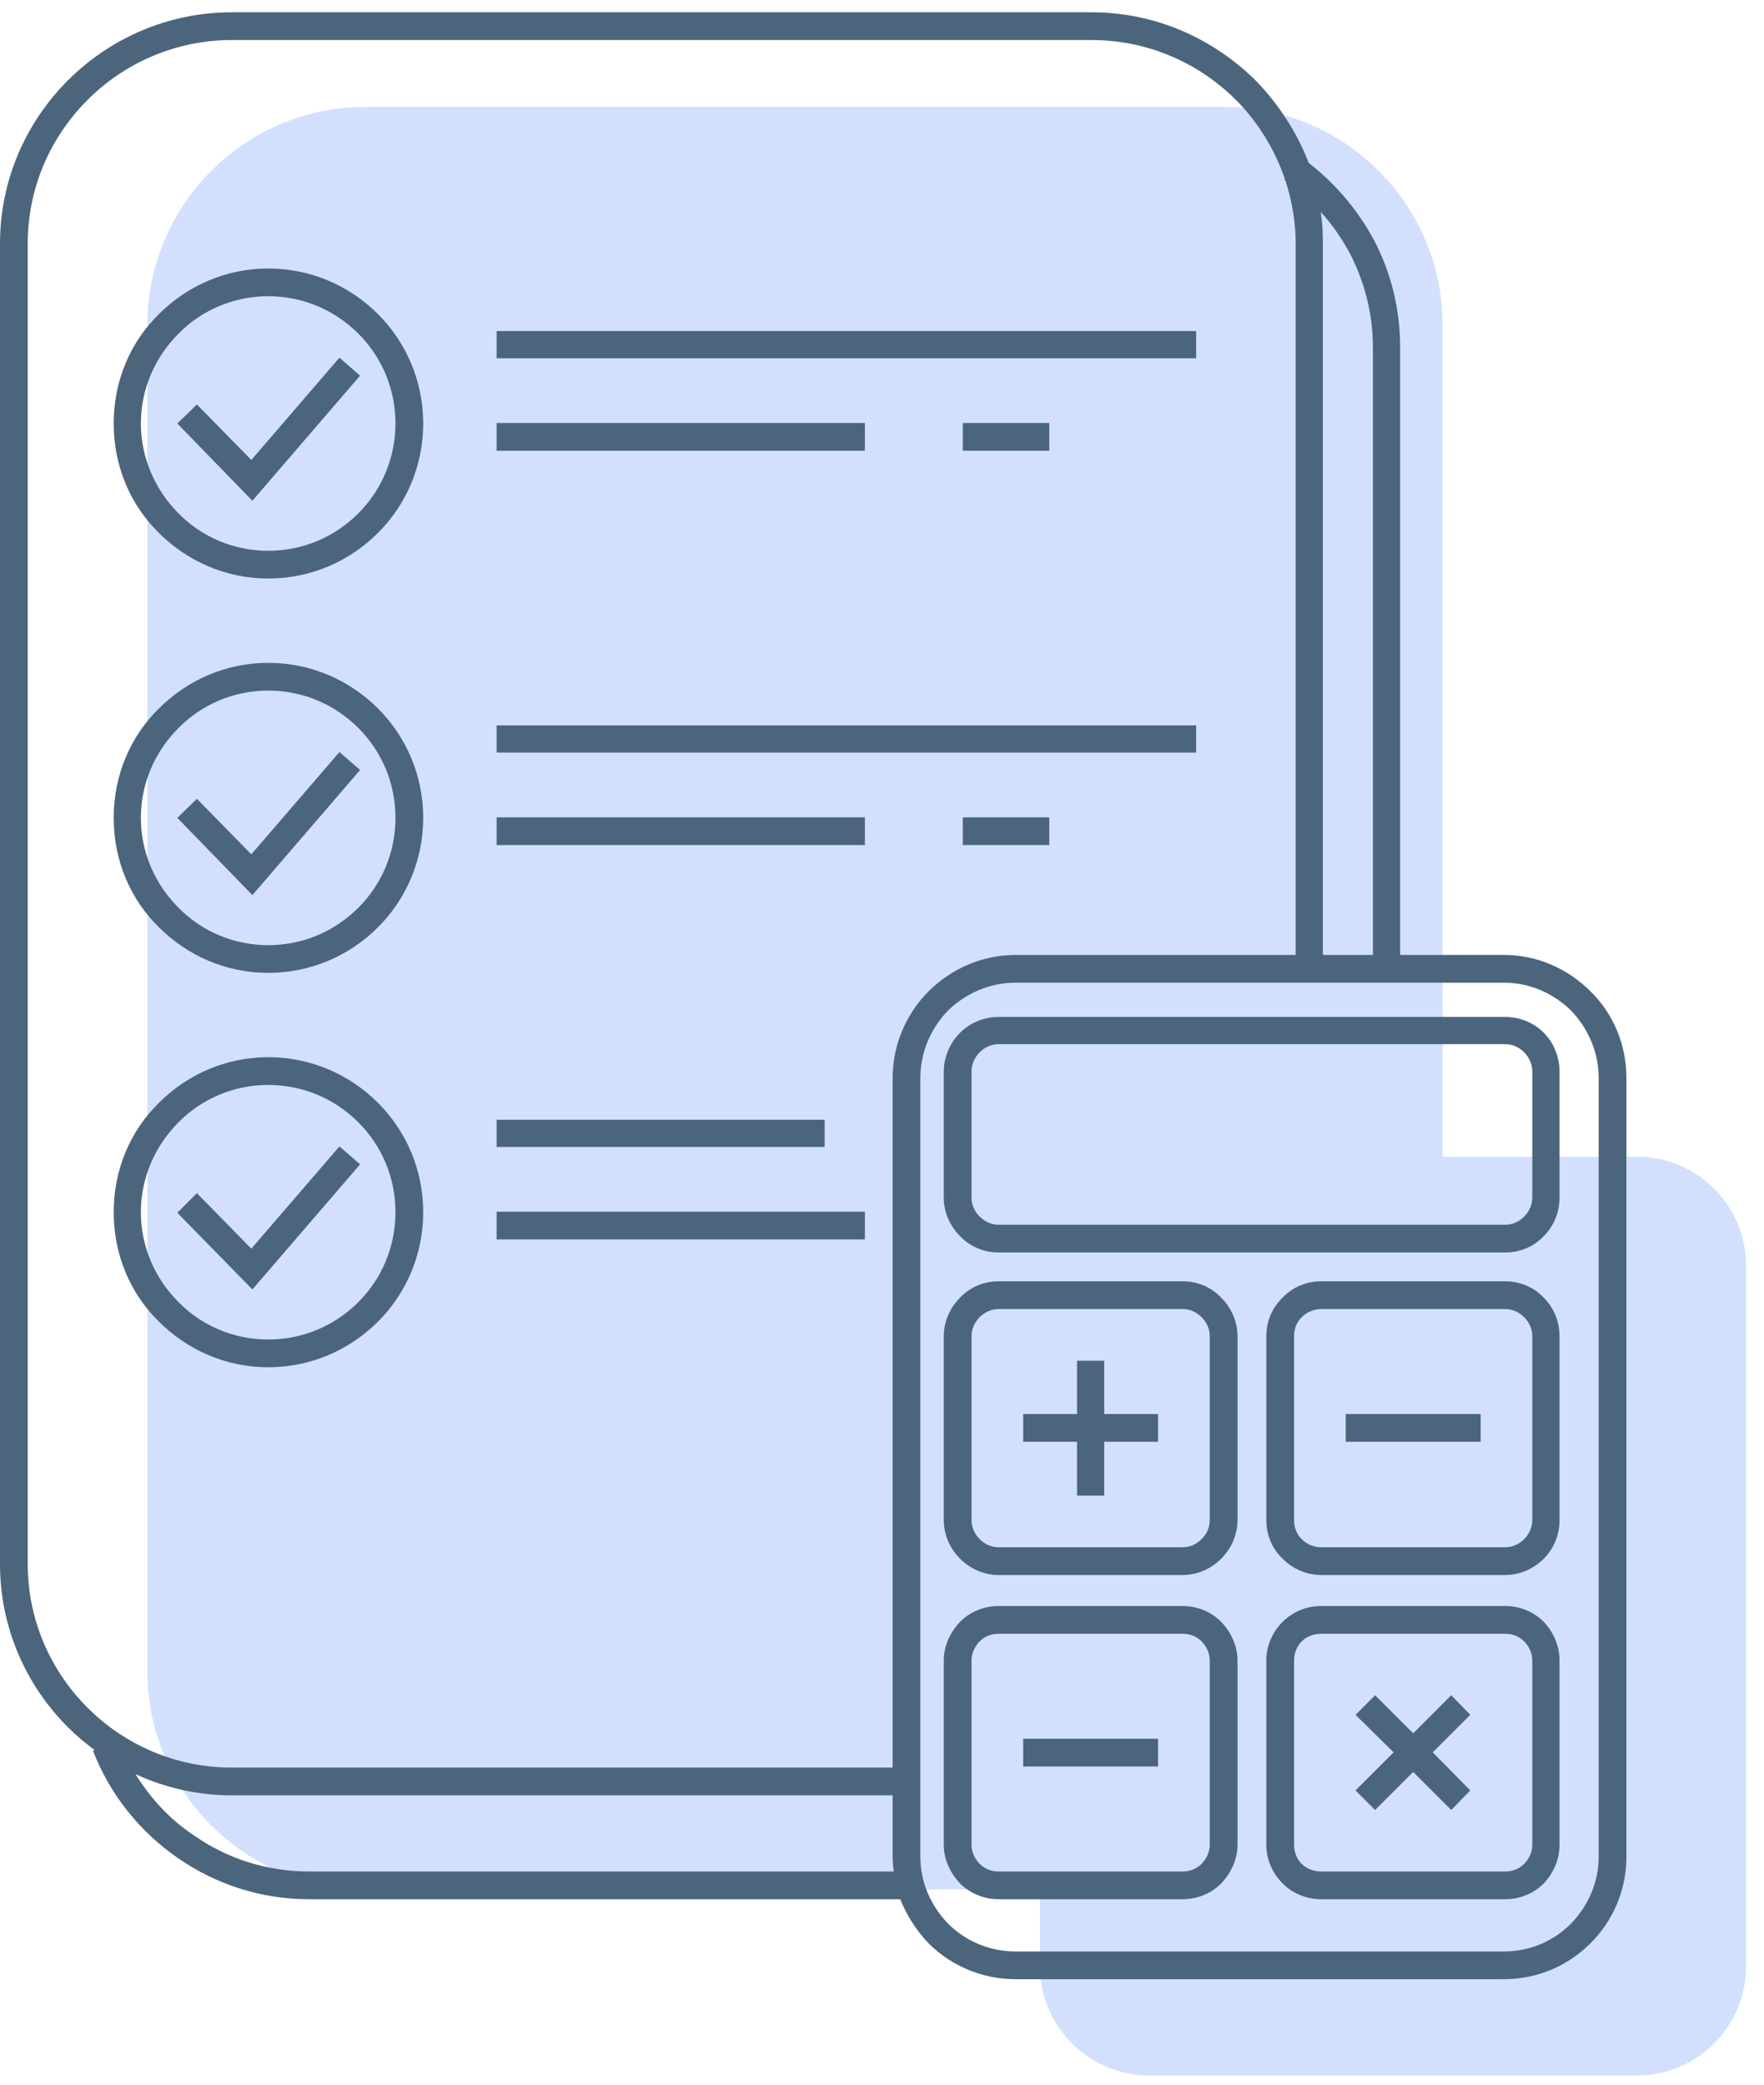
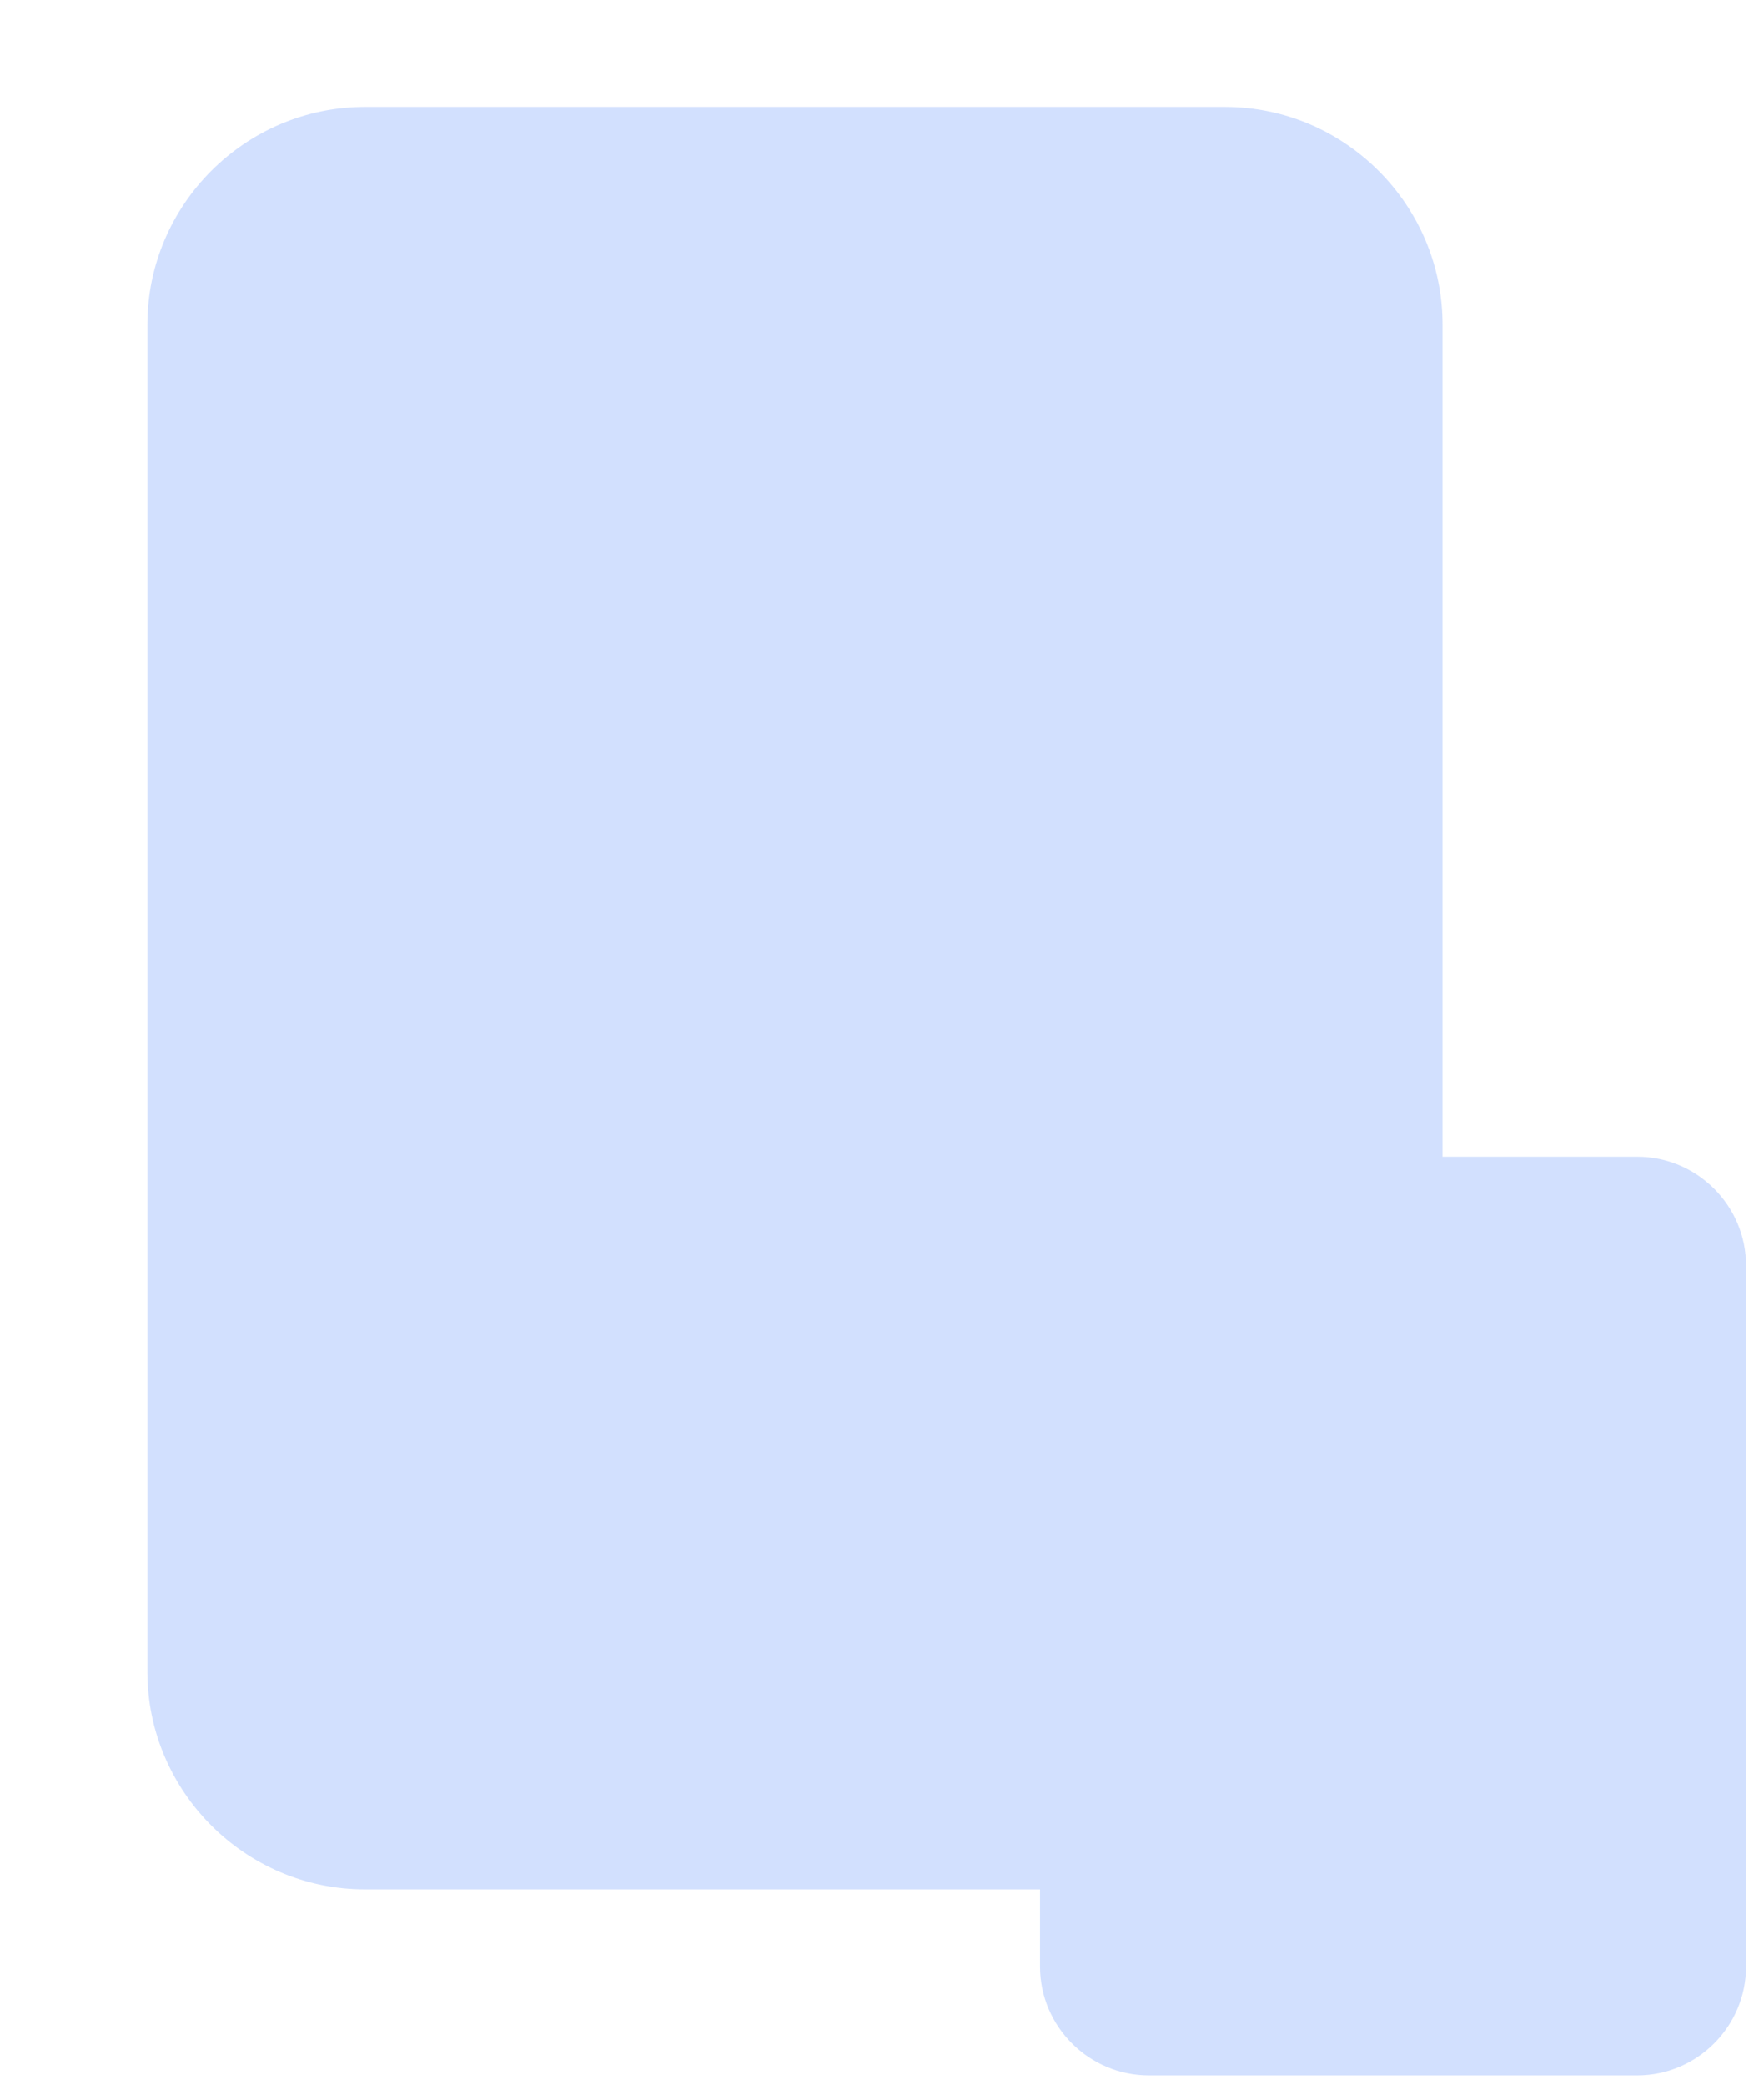
<svg xmlns="http://www.w3.org/2000/svg" width="66" height="78" viewBox="0 0 66 78" fill="none">
  <path fill-rule="evenodd" clip-rule="evenodd" d="M38.851 70.694H13.655C9.178 70.694 5.515 67.031 5.515 62.554V12.142C5.515 7.664 9.178 4.001 13.655 4.001H45.832C50.309 4.001 53.973 7.664 53.973 12.142V43.28H61.259C63.497 43.28 65.329 45.112 65.329 47.351V73.584C65.329 75.823 63.497 77.655 61.259 77.655H42.983C40.744 77.655 38.912 75.823 38.912 73.584V70.694H38.851Z" fill="#4D84FE" fill-opacity="0.25" />
-   <path d="M10.034 24.801C11.641 24.801 13.086 25.452 14.145 26.511C15.183 27.548 15.834 28.993 15.834 30.601C15.834 32.209 15.183 33.654 14.145 34.692C13.086 35.75 11.641 36.401 10.034 36.401C8.446 36.401 7.001 35.75 5.943 34.692C4.884 33.654 4.254 32.209 4.254 30.601C4.254 28.993 4.884 27.548 5.943 26.511C7.001 25.452 8.446 24.801 10.034 24.801ZM33.682 71.061H11.56C9.749 71.061 8.059 70.491 6.675 69.534C5.251 68.558 4.111 67.153 3.48 65.505L3.541 65.484C3.195 65.22 2.849 64.935 2.544 64.63C0.977 63.063 0 60.905 0 58.524V9.11C0 6.728 0.977 4.571 2.544 3.004C4.111 1.437 6.289 0.46 8.67 0.46H40.846C43.228 0.46 45.385 1.437 46.972 3.004C47.827 3.879 48.519 4.937 48.967 6.097C49.964 6.871 50.798 7.848 51.409 8.987C52.04 10.188 52.386 11.552 52.386 12.997V35.73H56.273C57.535 35.73 58.675 36.259 59.509 37.093C60.344 37.908 60.852 39.068 60.852 40.33V69.474C60.852 70.735 60.344 71.875 59.509 72.709C58.675 73.544 57.535 74.053 56.273 74.053H37.997C36.735 74.053 35.575 73.544 34.741 72.709C34.293 72.241 33.927 71.671 33.682 71.061ZM5.068 66.38C5.638 67.296 6.37 68.09 7.266 68.68C8.487 69.534 9.972 70.023 11.56 70.023H33.438C33.418 69.84 33.398 69.657 33.398 69.474V67.174H8.67C7.388 67.174 6.167 66.889 5.068 66.38ZM51.368 35.73V12.997C51.368 11.715 51.043 10.514 50.493 9.456C50.188 8.906 49.842 8.397 49.415 7.929C49.476 8.316 49.496 8.723 49.496 9.11V35.73H51.368ZM48.092 6.749L48.051 6.728L48.071 6.688C47.685 5.568 47.054 4.551 46.24 3.737C44.856 2.353 42.943 1.498 40.846 1.498H8.67C6.574 1.498 4.661 2.353 3.277 3.737C1.893 5.121 1.038 7.013 1.038 9.11V58.524C1.038 60.62 1.893 62.513 3.277 63.897C4.661 65.281 6.574 66.136 8.67 66.136H33.398V40.33C33.398 39.068 33.927 37.908 34.741 37.093C35.575 36.259 36.735 35.73 37.997 35.73H48.478V9.11C48.478 8.295 48.336 7.502 48.092 6.749ZM18.581 45.336H32.36V46.374H18.581V45.336ZM18.581 41.897H30.854V42.914H18.581V41.897ZM7.367 44.644L9.403 46.72L12.7 42.894L13.473 43.565L9.443 48.246L6.635 45.377L7.367 44.644ZM10.034 39.556C11.641 39.556 13.086 40.207 14.145 41.266C15.183 42.304 15.834 43.749 15.834 45.356C15.834 46.964 15.183 48.409 14.145 49.447C13.086 50.505 11.641 51.157 10.034 51.157C8.446 51.157 7.001 50.505 5.943 49.447C4.884 48.409 4.254 46.964 4.254 45.356C4.254 43.749 4.884 42.304 5.943 41.266C7.001 40.207 8.446 39.556 10.034 39.556ZM13.412 41.998C12.537 41.123 11.356 40.594 10.034 40.594C8.731 40.594 7.53 41.123 6.675 41.998C5.821 42.853 5.271 44.033 5.271 45.356C5.271 46.679 5.821 47.86 6.675 48.715C7.53 49.59 8.731 50.119 10.034 50.119C11.356 50.119 12.537 49.59 13.412 48.715C14.267 47.86 14.796 46.679 14.796 45.356C14.796 44.033 14.267 42.853 13.412 41.998ZM38.282 65.057H43.329V66.095H38.282V65.057ZM50.351 52.907H55.398V53.945H50.351V52.907ZM37.366 60.091H44.245C44.815 60.091 45.324 60.315 45.69 60.681C46.056 61.068 46.301 61.577 46.301 62.126V69.026C46.301 69.575 46.056 70.084 45.69 70.471C45.324 70.837 44.815 71.061 44.245 71.061H37.366C36.796 71.061 36.288 70.837 35.921 70.471C35.555 70.084 35.311 69.575 35.311 69.026V62.126C35.311 61.577 35.555 61.068 35.921 60.681C36.288 60.315 36.796 60.091 37.366 60.091ZM44.245 61.129H37.366C37.081 61.129 36.837 61.231 36.654 61.414C36.471 61.597 36.349 61.862 36.349 62.126V69.026C36.349 69.29 36.471 69.555 36.654 69.738C36.837 69.921 37.081 70.023 37.366 70.023H44.245C44.53 70.023 44.774 69.921 44.958 69.738C45.141 69.555 45.263 69.29 45.263 69.026V62.126C45.263 61.862 45.141 61.597 44.958 61.414C44.774 61.231 44.53 61.129 44.245 61.129ZM49.435 60.091H56.314C56.884 60.091 57.393 60.315 57.759 60.681C58.125 61.068 58.349 61.577 58.349 62.126V69.026C58.349 69.575 58.125 70.084 57.759 70.471C57.393 70.837 56.884 71.061 56.314 71.061H49.435C48.865 71.061 48.356 70.837 47.99 70.471C47.603 70.084 47.379 69.575 47.379 69.026V62.126C47.379 61.577 47.603 61.068 47.99 60.681C48.356 60.315 48.865 60.091 49.435 60.091ZM56.314 61.129H49.435C49.15 61.129 48.885 61.231 48.702 61.414C48.519 61.597 48.417 61.862 48.417 62.126V69.026C48.417 69.29 48.519 69.555 48.702 69.738C48.885 69.921 49.15 70.023 49.435 70.023H56.314C56.599 70.023 56.843 69.921 57.026 69.738C57.209 69.555 57.331 69.29 57.331 69.026V62.126C57.331 61.862 57.209 61.597 57.026 61.414C56.843 61.231 56.599 61.129 56.314 61.129ZM37.366 47.941H44.245C44.815 47.941 45.324 48.165 45.69 48.552C46.056 48.918 46.301 49.427 46.301 49.997V56.876C46.301 57.446 46.056 57.954 45.69 58.321C45.324 58.687 44.815 58.931 44.245 58.931H37.366C36.796 58.931 36.288 58.687 35.921 58.321C35.555 57.954 35.311 57.446 35.311 56.876V49.997C35.311 49.427 35.555 48.918 35.921 48.552C36.288 48.165 36.796 47.941 37.366 47.941ZM44.245 48.979H37.366C37.081 48.979 36.837 49.101 36.654 49.284C36.471 49.468 36.349 49.712 36.349 49.997V56.876C36.349 57.16 36.471 57.405 36.654 57.588C36.837 57.771 37.081 57.893 37.366 57.893H44.245C44.53 57.893 44.774 57.771 44.958 57.588C45.141 57.405 45.263 57.16 45.263 56.876V49.997C45.263 49.712 45.141 49.468 44.958 49.284C44.774 49.101 44.53 48.979 44.245 48.979ZM49.435 47.941H56.314C56.884 47.941 57.393 48.165 57.759 48.552C58.125 48.918 58.349 49.427 58.349 49.997V56.876C58.349 57.446 58.125 57.954 57.759 58.321C57.393 58.687 56.884 58.931 56.314 58.931H49.435C48.865 58.931 48.356 58.687 47.99 58.321C47.603 57.954 47.379 57.446 47.379 56.876V49.997C47.379 49.427 47.603 48.918 47.99 48.552C48.356 48.165 48.865 47.941 49.435 47.941ZM56.314 48.979H49.435C49.15 48.979 48.885 49.101 48.702 49.284C48.519 49.468 48.417 49.712 48.417 49.997V56.876C48.417 57.16 48.519 57.405 48.702 57.588C48.885 57.771 49.15 57.893 49.435 57.893H56.314C56.599 57.893 56.843 57.771 57.026 57.588C57.209 57.405 57.331 57.16 57.331 56.876V49.997C57.331 49.712 57.209 49.468 57.026 49.284C56.843 49.101 56.599 48.979 56.314 48.979ZM37.366 38.05H56.314C56.884 38.05 57.393 38.274 57.759 38.64C58.125 39.007 58.349 39.536 58.349 40.085V44.807C58.349 45.377 58.125 45.886 57.759 46.252C57.393 46.639 56.884 46.862 56.314 46.862H37.366C36.796 46.862 36.288 46.639 35.921 46.252C35.555 45.886 35.311 45.377 35.311 44.807V40.085C35.311 39.536 35.555 39.007 35.921 38.64C36.288 38.274 36.796 38.05 37.366 38.05ZM56.314 39.068H37.366C37.081 39.068 36.837 39.19 36.654 39.373C36.471 39.556 36.349 39.821 36.349 40.085V44.807C36.349 45.092 36.471 45.336 36.654 45.519C36.837 45.702 37.081 45.825 37.366 45.825H56.314C56.599 45.825 56.843 45.702 57.026 45.519C57.209 45.336 57.331 45.092 57.331 44.807V40.085C57.331 39.821 57.209 39.556 57.026 39.373C56.843 39.19 56.599 39.068 56.314 39.068ZM56.273 36.768H37.997C37.02 36.768 36.125 37.175 35.474 37.806C34.843 38.457 34.435 39.353 34.435 40.33V69.474C34.435 70.45 34.843 71.326 35.474 71.977C36.125 72.628 37.02 73.015 37.997 73.015H56.273C57.25 73.015 58.125 72.628 58.776 71.977C59.407 71.326 59.814 70.45 59.814 69.474V40.33C59.814 39.353 59.407 38.457 58.776 37.806C58.125 37.175 57.25 36.768 56.273 36.768ZM40.297 55.96V53.945H38.282V52.907H40.297V50.913H41.315V52.907H43.329V53.945H41.315V55.96H40.297ZM54.299 67.723L52.874 66.299L51.45 67.723L50.717 66.99L52.142 65.566L50.717 64.162L51.45 63.429L52.874 64.854L54.299 63.429L55.011 64.162L53.607 65.566L55.011 66.99L54.299 67.723ZM36.023 15.826H39.259V16.864H36.023V15.826ZM18.581 15.826H32.36V16.864H18.581V15.826ZM18.581 12.386H44.754V13.404H18.581V12.386ZM7.367 15.134L9.403 17.21L12.7 13.383L13.473 14.055L9.443 18.736L6.635 15.846L7.367 15.134ZM10.034 10.046C11.641 10.046 13.086 10.697 14.145 11.755C15.183 12.793 15.834 14.238 15.834 15.846C15.834 17.454 15.183 18.899 14.145 19.937C13.086 20.995 11.641 21.646 10.034 21.646C8.446 21.646 7.001 20.995 5.943 19.937C4.884 18.899 4.254 17.454 4.254 15.846C4.254 14.238 4.884 12.793 5.943 11.755C7.001 10.697 8.446 10.046 10.034 10.046ZM13.412 12.488C12.537 11.613 11.356 11.084 10.034 11.084C8.731 11.084 7.53 11.613 6.675 12.488C5.821 13.343 5.271 14.523 5.271 15.846C5.271 17.149 5.821 18.349 6.675 19.204C7.53 20.079 8.731 20.608 10.034 20.608C11.356 20.608 12.537 20.079 13.412 19.204C14.267 18.349 14.796 17.149 14.796 15.846C14.796 14.523 14.267 13.343 13.412 12.488ZM36.023 30.581H39.259V31.619H36.023V30.581ZM18.581 30.581H32.36V31.619H18.581V30.581ZM18.581 27.141H44.754V28.159H18.581V27.141ZM7.367 29.889L9.403 31.965L12.7 28.139L13.473 28.81L9.443 33.491L6.635 30.601L7.367 29.889ZM13.412 27.243C12.537 26.368 11.356 25.839 10.034 25.839C8.731 25.839 7.53 26.368 6.675 27.243C5.821 28.098 5.271 29.278 5.271 30.601C5.271 31.924 5.821 33.105 6.675 33.959C7.53 34.834 8.731 35.364 10.034 35.364C11.356 35.364 12.537 34.834 13.412 33.959C14.267 33.105 14.796 31.924 14.796 30.601C14.796 29.278 14.267 28.098 13.412 27.243Z" fill="#4B657C" />
</svg>